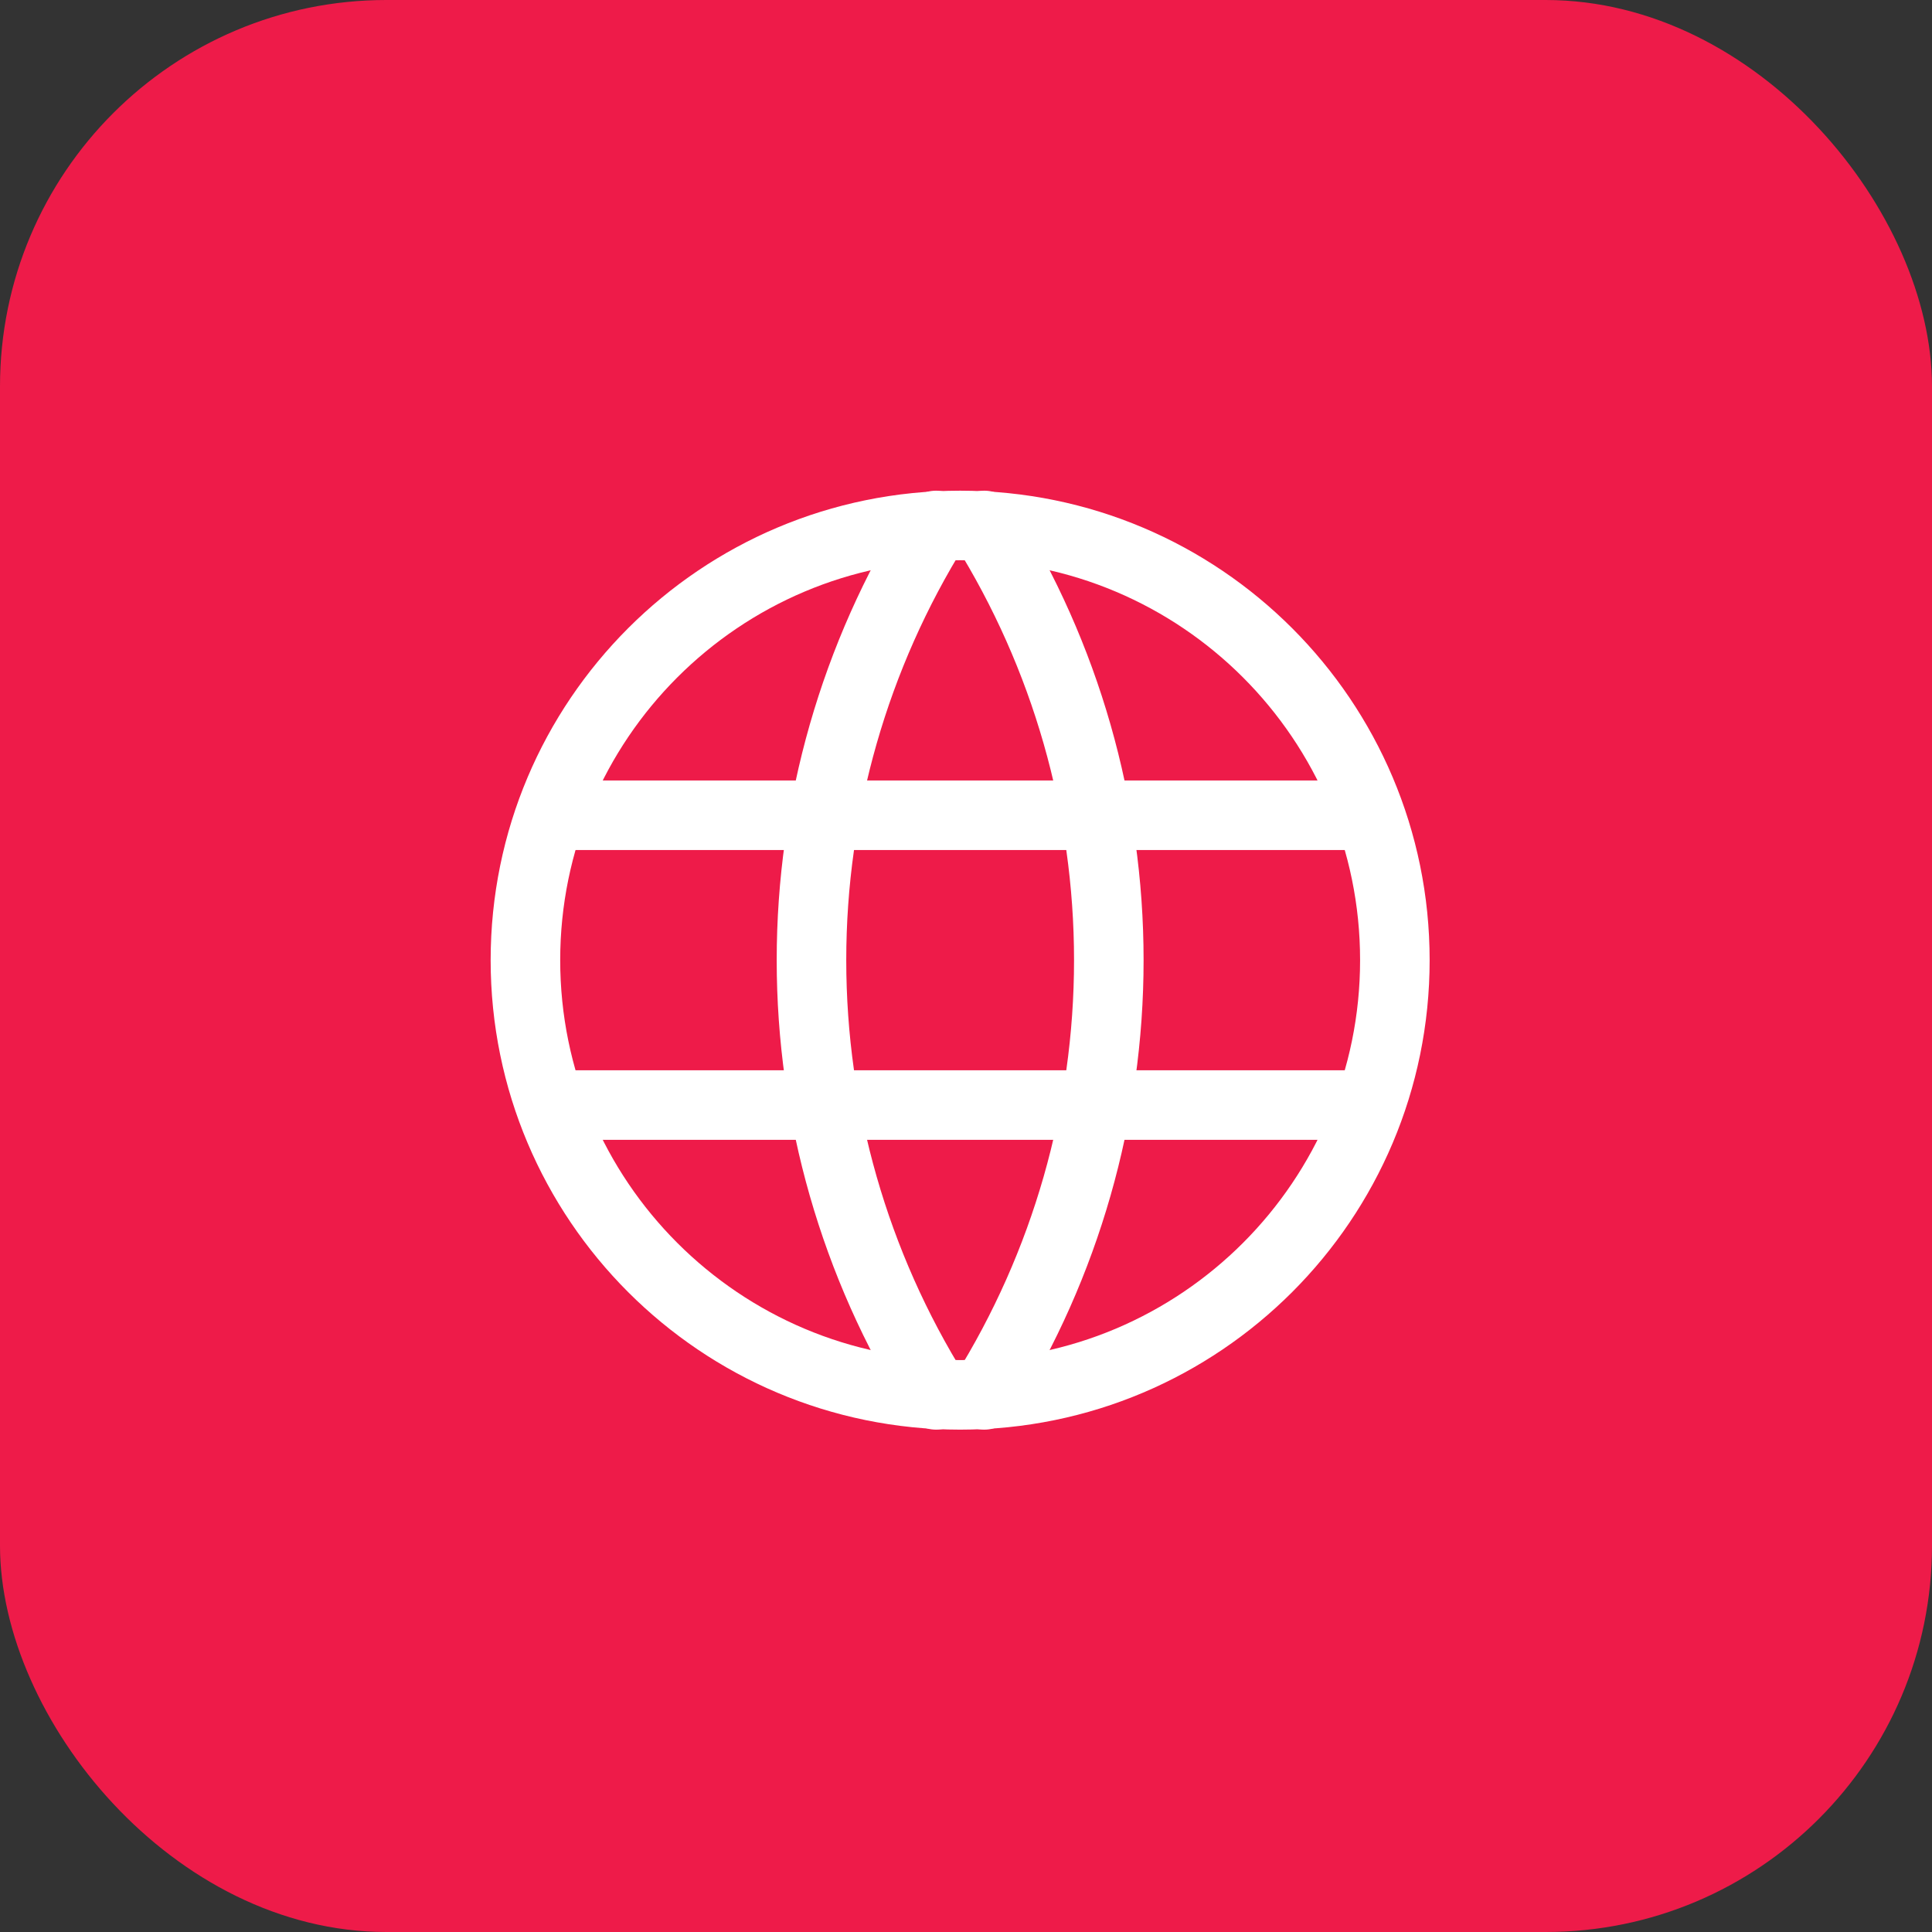
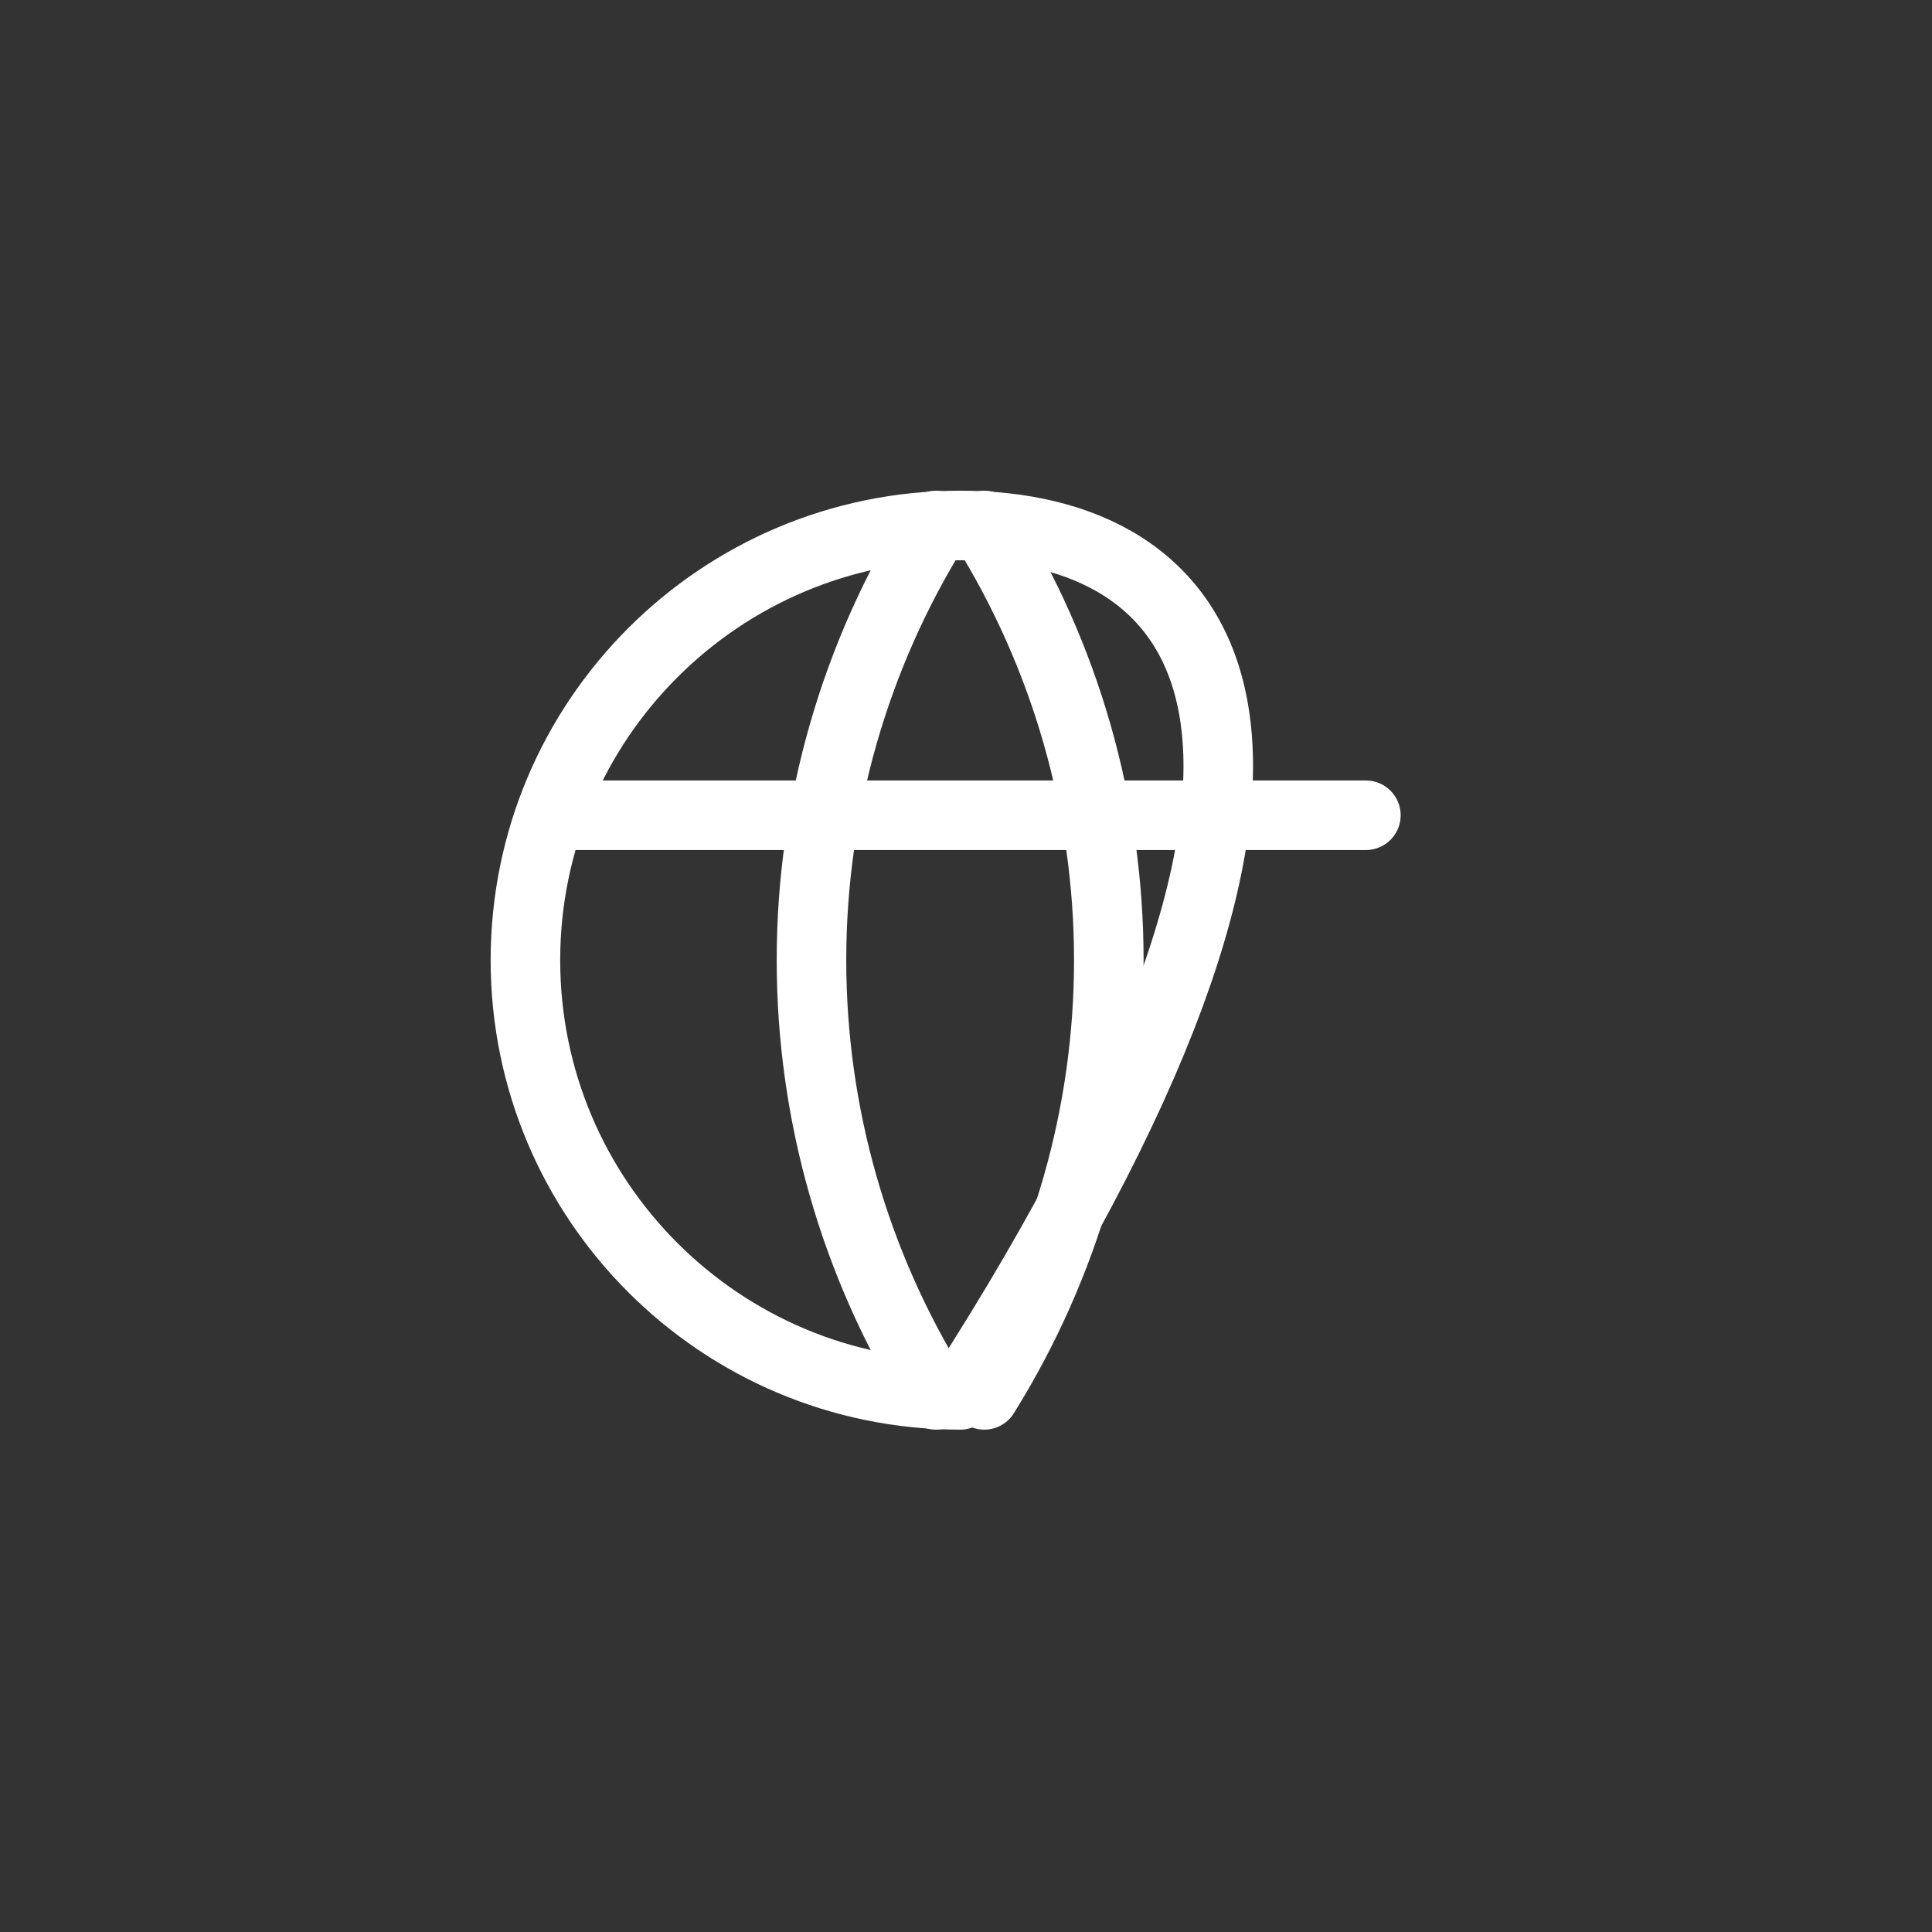
<svg xmlns="http://www.w3.org/2000/svg" width="50" height="50" viewBox="0 0 50 50" fill="none">
  <rect x="0" y="0" width="50" height="50" fill="#333333" stroke="none" />
-   <rect width="50" height="50" rx="10" fill="#EE1B49" />
  <g clip-path="url(#clip0_1101_12101)">
-     <path d="M24.849 36.099C31.062 36.099 36.099 31.062 36.099 24.849C36.099 18.635 31.062 13.599 24.849 13.599C18.635 13.599 13.598 18.635 13.598 24.849C13.598 31.062 18.635 36.099 24.849 36.099Z" stroke="white" stroke-width="1.8" stroke-linecap="round" stroke-linejoin="round" />
+     <path d="M24.849 36.099C36.099 18.635 31.062 13.599 24.849 13.599C18.635 13.599 13.598 18.635 13.598 24.849C13.598 31.062 18.635 36.099 24.849 36.099Z" stroke="white" stroke-width="1.8" stroke-linecap="round" stroke-linejoin="round" />
    <path d="M14.348 21.099H35.349" stroke="white" stroke-width="1.8" stroke-linecap="round" stroke-linejoin="round" />
-     <path d="M14.348 28.599H35.349" stroke="white" stroke-width="1.8" stroke-linecap="round" stroke-linejoin="round" />
    <path d="M24.224 13.599C22.118 16.973 21.001 20.871 21.001 24.849C21.001 28.826 22.118 32.724 24.224 36.099" stroke="white" stroke-width="1.8" stroke-linecap="round" stroke-linejoin="round" />
    <path d="M25.474 13.599C27.579 16.973 28.696 20.871 28.696 24.849C28.696 28.826 27.579 32.724 25.474 36.099" stroke="white" stroke-width="1.8" stroke-linecap="round" stroke-linejoin="round" />
  </g>
  <defs>
    <clipPath id="clip0_1101_12101">
      <rect width="30" height="30" fill="white" transform="translate(9.848 9.849)" />
    </clipPath>
  </defs>
</svg>